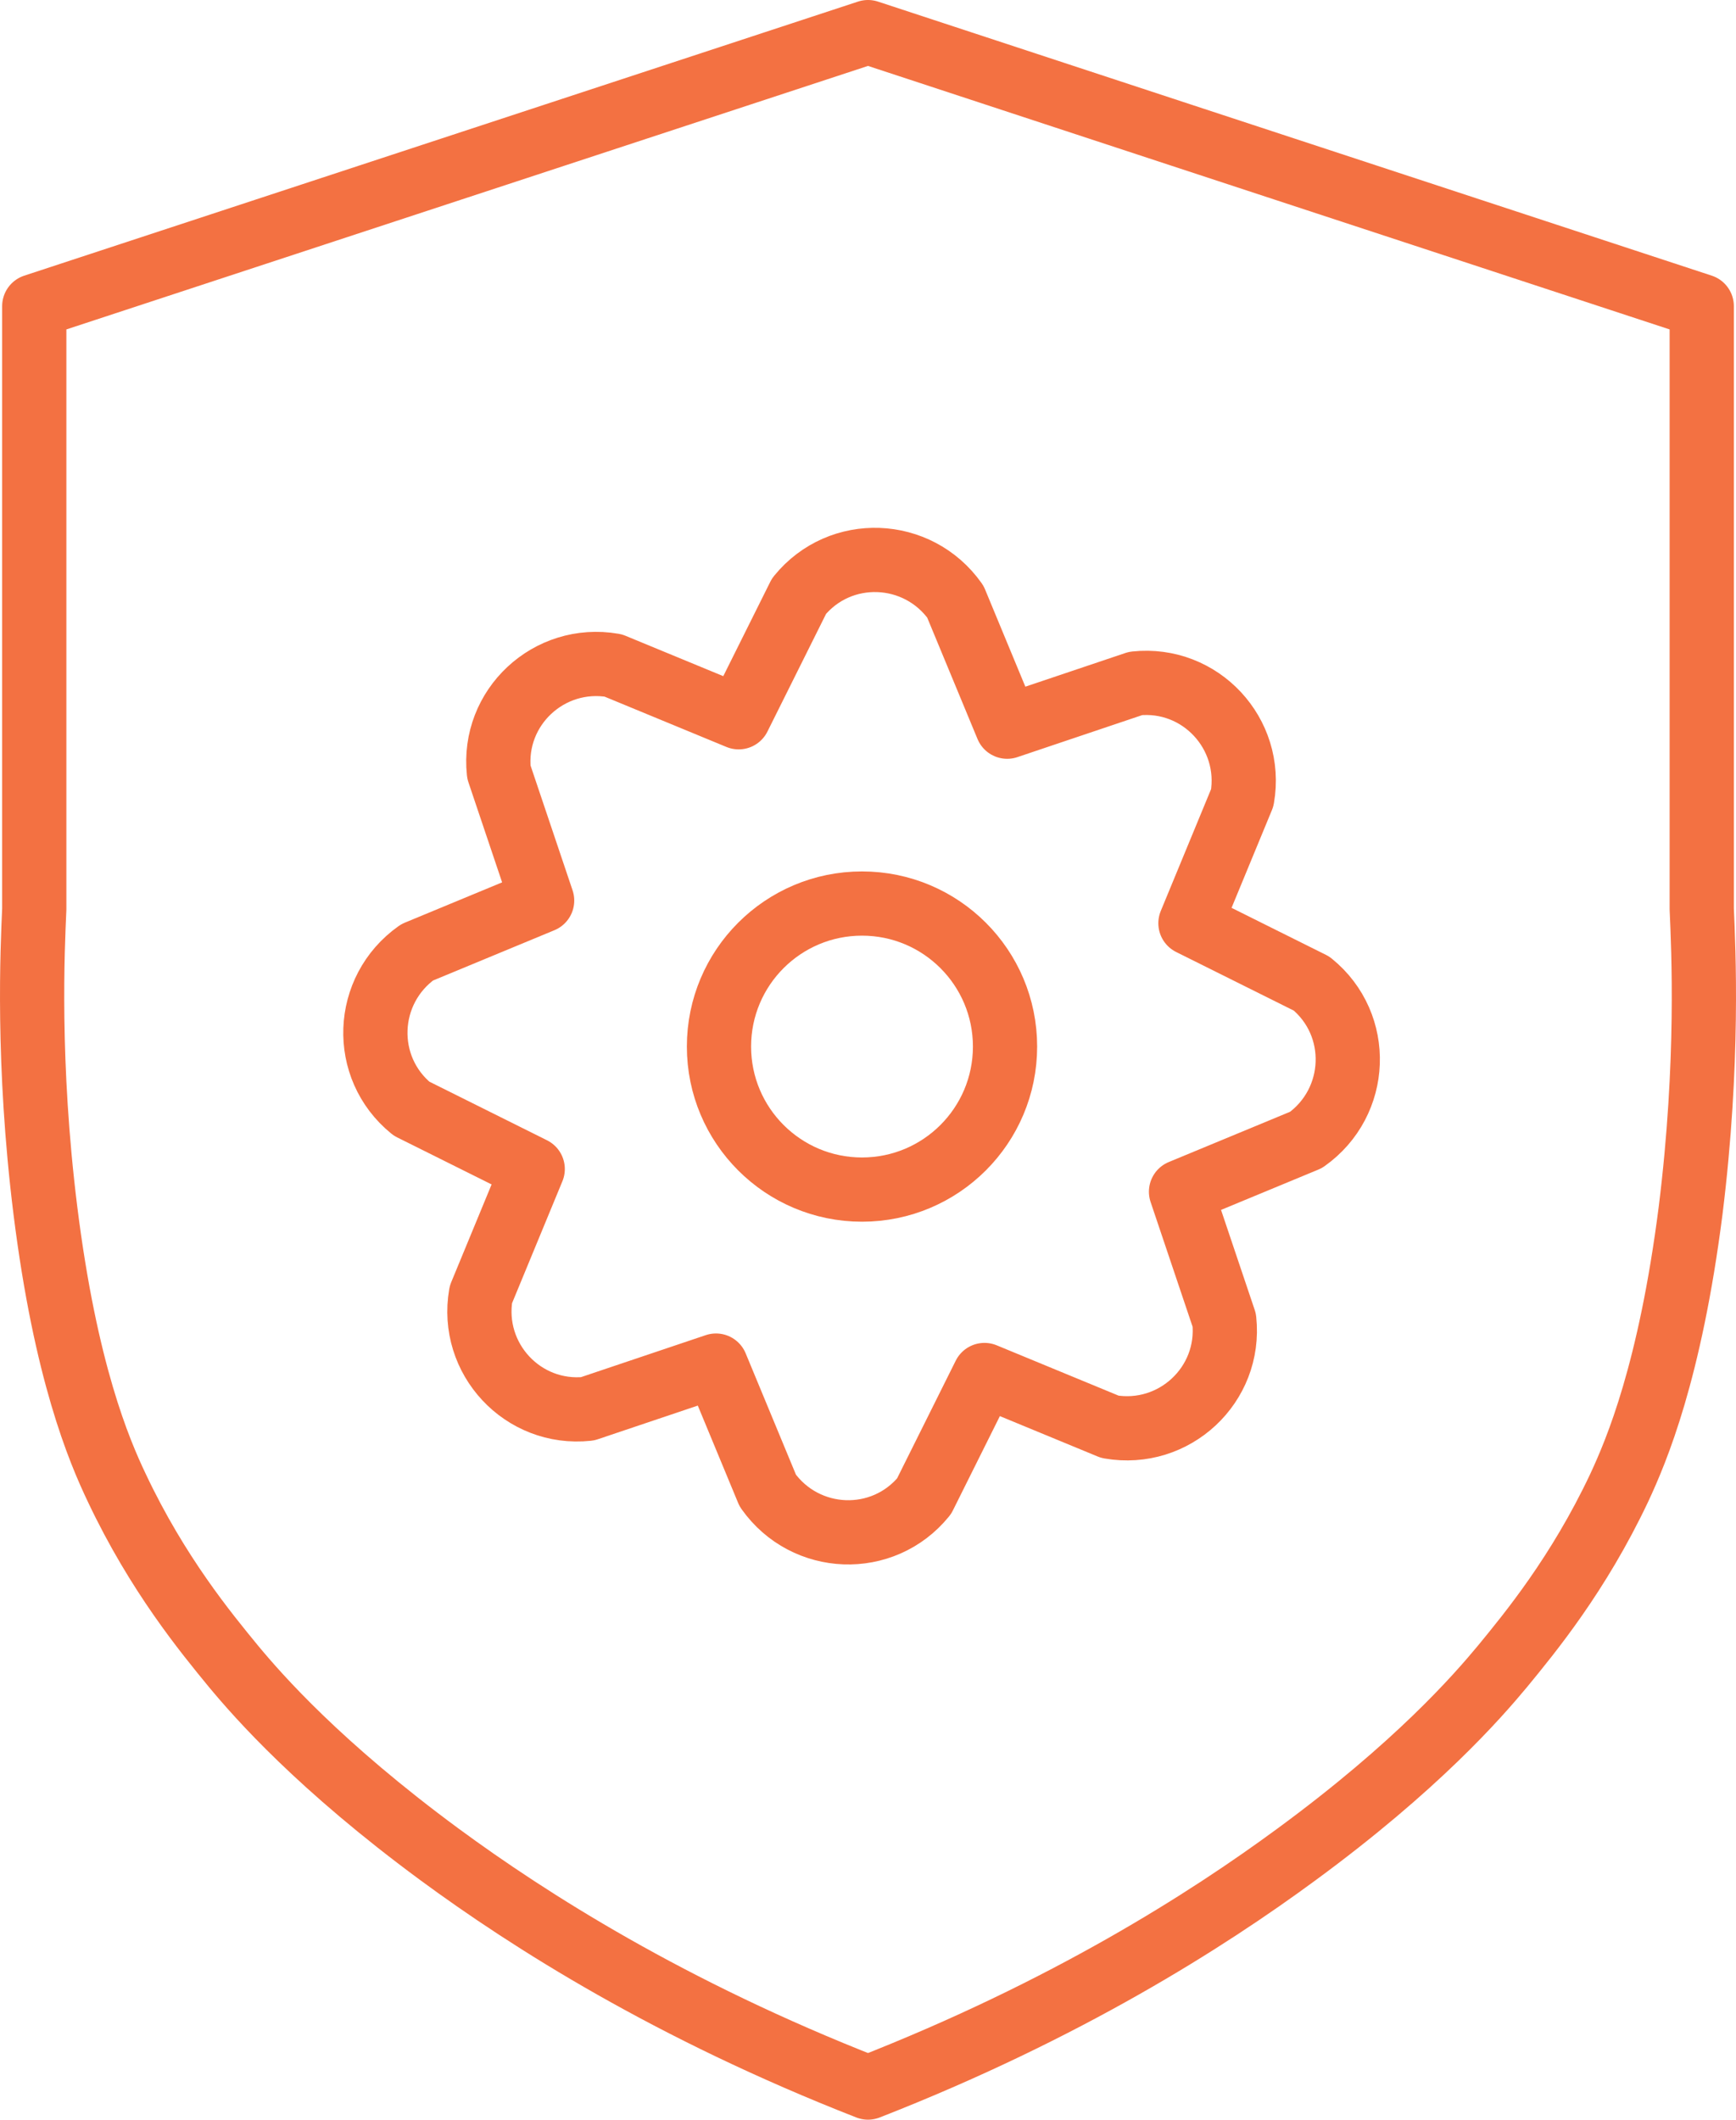
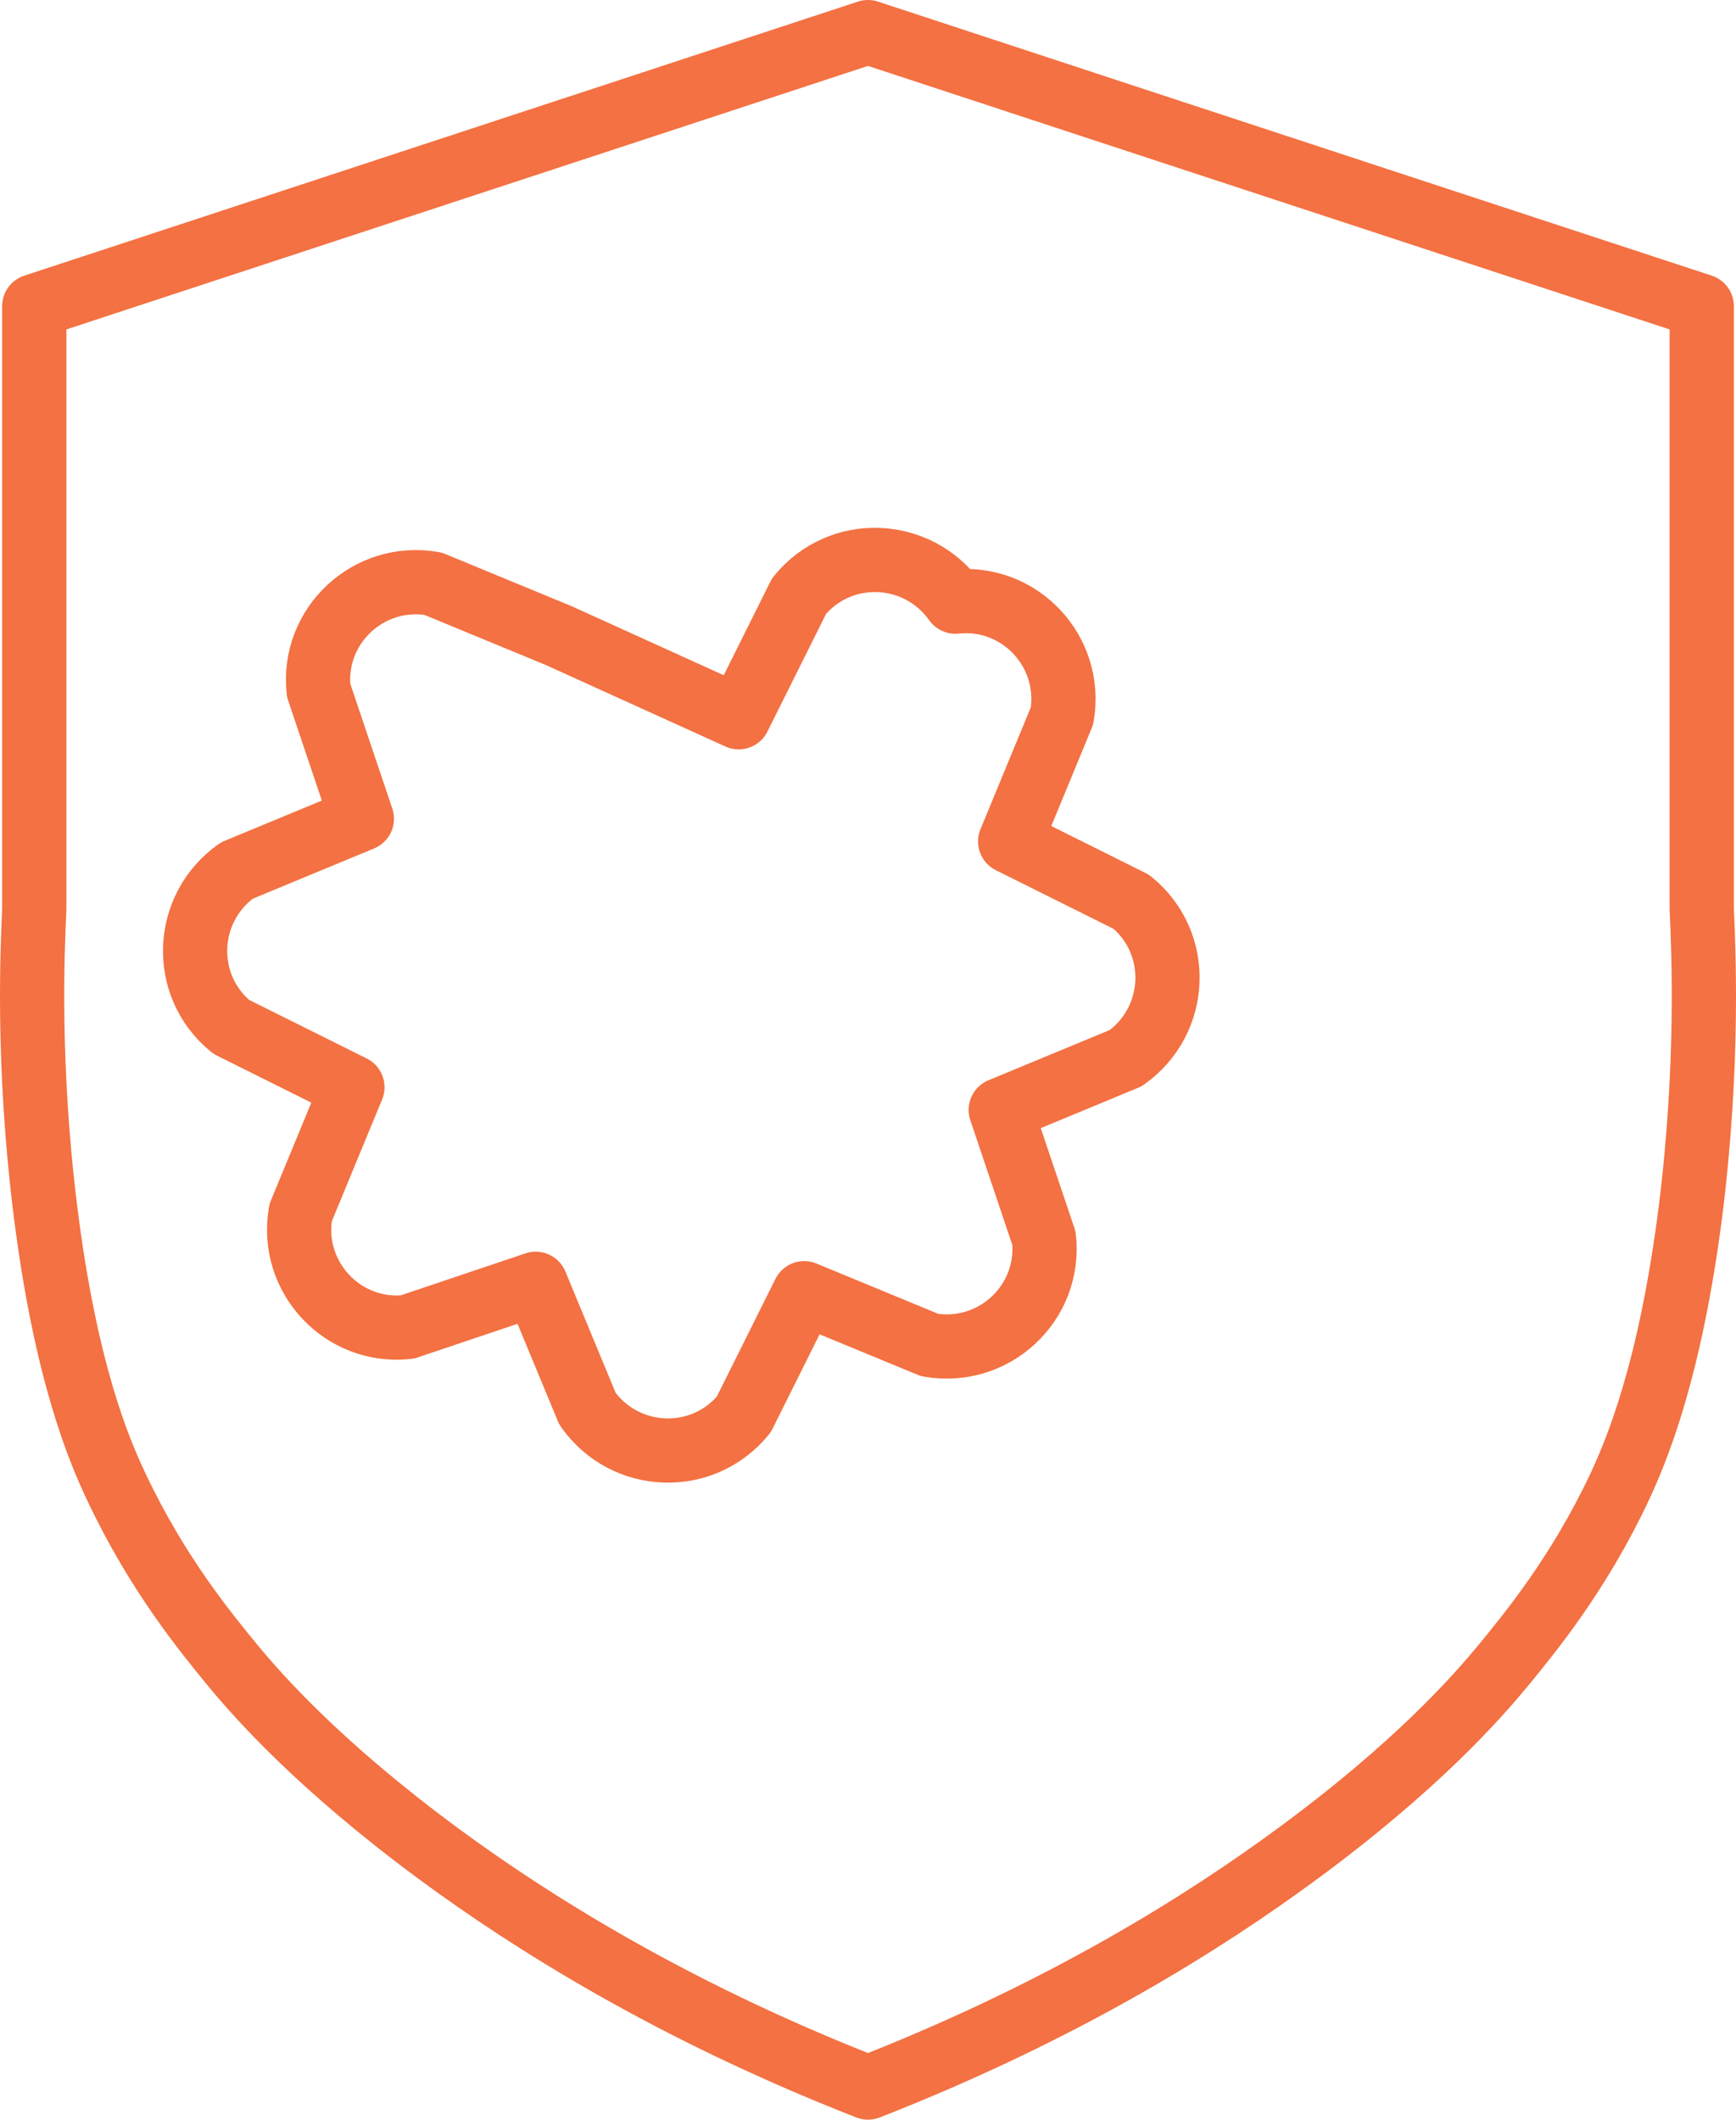
<svg xmlns="http://www.w3.org/2000/svg" id="a" width="40.54" height="49.5" viewBox="0 0 40.54 49.5">
-   <circle cx="20.13" cy="24.44" r="3.34" fill="none" stroke="#f37142" stroke-linecap="round" stroke-linejoin="round" stroke-width="1.5" />
-   <path d="M17.25,16.75l1.41-2.83c.96-1.18,2.77-1.11,3.65.13l1.21,2.92,3-1.01c1.51-.16,2.75,1.17,2.49,2.67l-1.21,2.93,2.83,1.41c1.18.96,1.11,2.77-.13,3.65l-2.92,1.21,1.01,3c.16,1.51-1.17,2.75-2.67,2.49l-2.93-1.21-1.41,2.83c-.96,1.18-2.77,1.11-3.65-.13l-1.21-2.92-3,1.01c-1.51.16-2.75-1.17-2.49-2.67l1.21-2.93-2.83-1.41c-1.18-.96-1.11-2.77.13-3.65l2.92-1.21-1.01-3c-.16-1.51,1.17-2.75,2.67-2.49l2.93,1.21Z" fill="none" stroke="#f37142" stroke-linecap="round" stroke-linejoin="round" stroke-width="1.5" />
+   <path d="M17.25,16.75l1.41-2.83c.96-1.18,2.77-1.11,3.65.13c1.51-.16,2.75,1.17,2.49,2.67l-1.21,2.93,2.83,1.41c1.18.96,1.11,2.77-.13,3.65l-2.92,1.21,1.01,3c.16,1.51-1.17,2.75-2.67,2.49l-2.93-1.21-1.41,2.83c-.96,1.18-2.77,1.11-3.65-.13l-1.21-2.92-3,1.01c-1.51.16-2.75-1.17-2.49-2.67l1.21-2.93-2.83-1.41c-1.18-.96-1.11-2.77.13-3.65l2.92-1.21-1.01-3c-.16-1.51,1.17-2.75,2.67-2.49l2.93,1.21Z" fill="none" stroke="#f37142" stroke-linecap="round" stroke-linejoin="round" stroke-width="1.5" />
  <path d="M39.74,21.23V7.15C33.25,5.02,20.27.75,20.27.75,13.78,2.88,7.29,5.02.8,7.15v14.08c-.04.92-.17,3.58.26,7.04.47,3.76,1.25,5.6,1.67,6.48.95,2.01,2.08,3.38,2.72,4.16.59.71,2.01,2.33,4.82,4.4,2.08,1.53,5.37,3.63,10,5.44,4.63-1.81,7.92-3.91,10-5.44,2.82-2.07,4.23-3.69,4.82-4.4.64-.78,1.77-2.15,2.72-4.16.41-.88,1.19-2.72,1.67-6.48.43-3.46.3-6.12.26-7.04Z" fill="none" stroke="#f37142" stroke-linecap="round" stroke-linejoin="round" stroke-width="1.5" />
</svg>